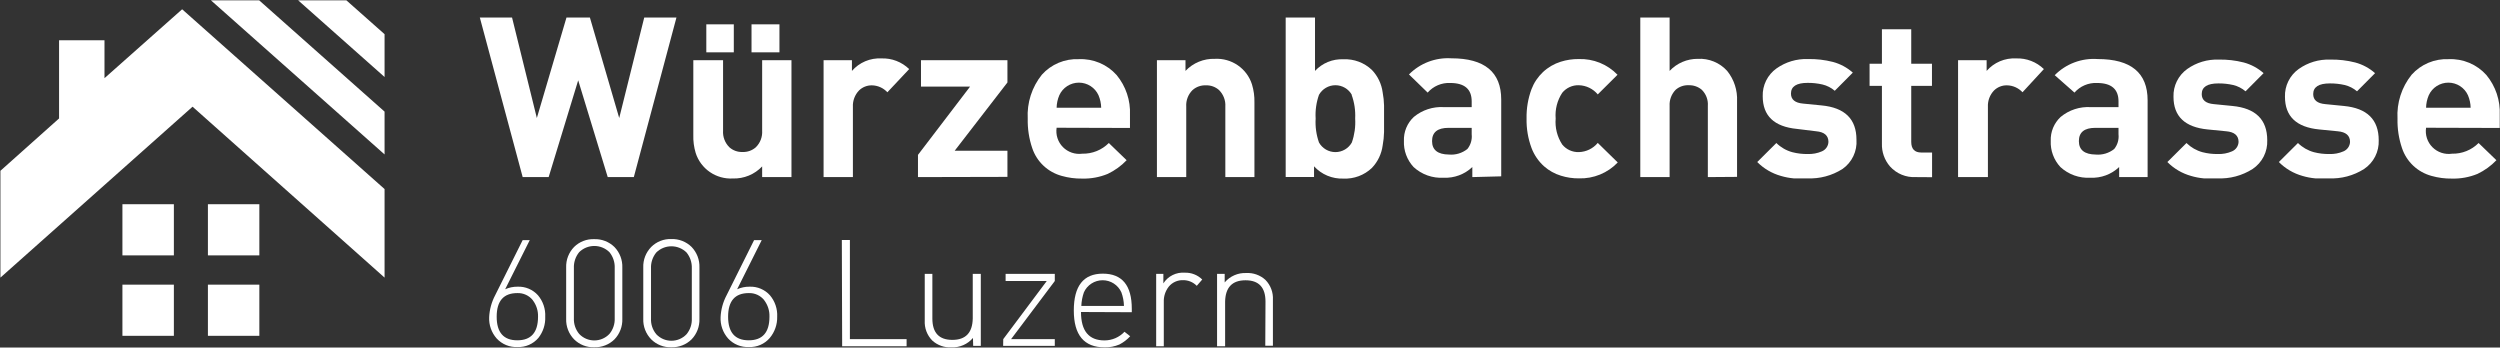
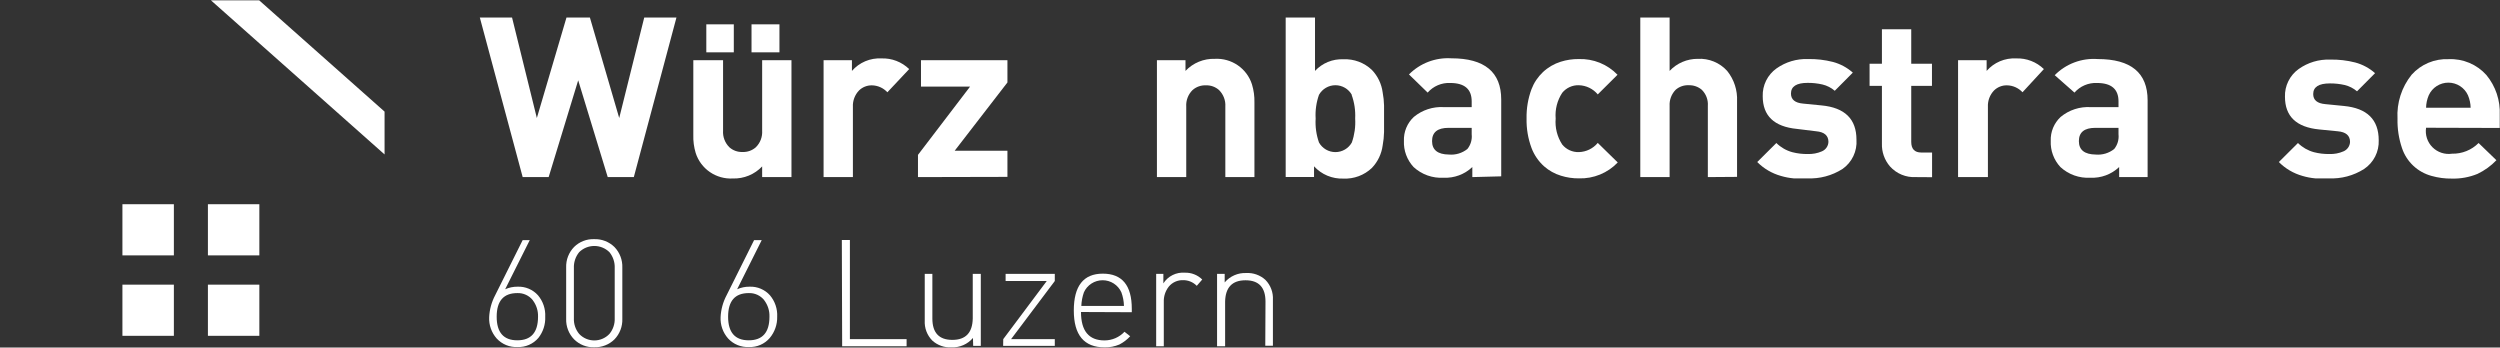
<svg xmlns="http://www.w3.org/2000/svg" width="410" height="57" viewBox="0 0 410 57" fill="none">
  <rect x="0" y="0" width="410" height="57" fill="#333333" stroke="none" />
-   <path d="M56.799 0.05L63.069 5.604V12.628L48.891 0.05H56.799Z" fill="white" />
  <path d="M42.498 0.05L63.069 18.304V25.329L34.59 0.05H42.498Z" fill="white" />
-   <path d="M9.686 19.425V6.602H17.136V12.821L29.87 1.521L63.069 31.005V45.527L31.578 17.498L0.07 45.527V28.009L9.686 19.425Z" fill="white" />
  <path d="M28.514 33.492H20.078V41.883H28.514V33.492Z" fill="white" />
  <path d="M42.533 33.492H34.097V41.883H42.533V33.492Z" fill="white" />
  <path d="M28.514 46.683H20.078V55.074H28.514V46.683Z" fill="white" />
  <path d="M42.533 46.683H34.097V55.074H42.533V46.683Z" fill="white" />
  <path d="M103.947 29.043H99.667L94.824 13.171L89.98 29.043H85.718L78.691 2.871H83.975L88.043 19.355L92.904 2.871H96.743L101.551 19.355L105.655 2.871H110.939L103.947 29.043Z" fill="white" />
  <path d="M124.993 29.043V27.291C124.379 27.942 123.632 28.454 122.803 28.796C121.974 29.137 121.082 29.299 120.185 29.271C118.846 29.345 117.521 28.973 116.417 28.215C115.314 27.457 114.496 26.355 114.091 25.084C113.805 24.13 113.674 23.136 113.704 22.141V9.878H118.582V21.44C118.55 21.94 118.626 22.442 118.806 22.91C118.985 23.378 119.263 23.803 119.621 24.155C120.21 24.68 120.981 24.956 121.77 24.926C122.571 24.96 123.354 24.683 123.954 24.155C124.312 23.803 124.591 23.378 124.77 22.91C124.949 22.442 125.025 21.94 124.993 21.44V9.878H129.801V29.043H124.993ZM115.835 8.582V3.992H120.344V8.582H115.835ZM123.25 8.582V3.992H127.829V8.582H123.25Z" fill="white" />
  <path d="M145.529 15.133C145.204 14.78 144.81 14.497 144.371 14.301C143.931 14.105 143.457 14.001 142.975 13.995C142.587 13.991 142.203 14.063 141.843 14.207C141.483 14.351 141.156 14.565 140.879 14.836C140.538 15.191 140.273 15.613 140.101 16.073C139.928 16.534 139.851 17.025 139.876 17.516V29.043H135.067V9.878H139.717V11.63C140.313 10.943 141.06 10.401 141.899 10.046C142.739 9.69 143.649 9.531 144.56 9.58C145.398 9.55 146.232 9.689 147.014 9.991C147.795 10.292 148.506 10.748 149.104 11.332L145.529 15.133Z" fill="white" />
  <path d="M150.548 29.043V25.399L159.09 14.205H151.042V9.878H165.219V13.522L156.572 24.716H165.219V29.008L150.548 29.043Z" fill="white" />
-   <path d="M173.286 20.949C173.199 21.522 173.247 22.107 173.426 22.658C173.606 23.209 173.912 23.712 174.32 24.125C174.729 24.538 175.228 24.85 175.779 25.038C176.33 25.226 176.918 25.283 177.495 25.206C178.302 25.224 179.104 25.077 179.852 24.776C180.6 24.475 181.278 24.025 181.845 23.454L184.769 26.275C183.882 27.204 182.831 27.964 181.669 28.517C180.336 29.065 178.902 29.328 177.46 29.288C176.335 29.304 175.213 29.157 174.131 28.85C173.009 28.547 171.979 27.973 171.134 27.178C170.289 26.384 169.654 25.393 169.288 24.295C168.762 22.744 168.512 21.114 168.548 19.478C168.399 16.863 169.227 14.287 170.873 12.243C171.631 11.399 172.567 10.734 173.615 10.295C174.663 9.856 175.796 9.653 176.931 9.703C178.095 9.651 179.255 9.859 180.328 10.31C181.401 10.762 182.358 11.446 183.131 12.313C184.645 14.148 185.423 16.476 185.315 18.847V20.984L173.286 20.949ZM180.595 17.673C180.58 16.968 180.431 16.273 180.155 15.624C179.877 15.007 179.425 14.483 178.855 14.116C178.285 13.749 177.62 13.553 176.94 13.553C176.261 13.553 175.596 13.749 175.026 14.116C174.455 14.483 174.004 15.007 173.726 15.624C173.448 16.272 173.299 16.968 173.286 17.673H180.595Z" fill="white" />
  <path d="M200.955 29.043V17.481C200.987 16.98 200.91 16.479 200.731 16.011C200.552 15.542 200.274 15.118 199.915 14.765C199.327 14.241 198.556 13.965 197.767 13.995C196.966 13.961 196.183 14.237 195.583 14.765C195.224 15.118 194.946 15.542 194.767 16.011C194.588 16.479 194.512 16.98 194.544 17.481V29.043H189.736V9.878H194.42V11.63C195.034 10.978 195.78 10.465 196.61 10.123C197.439 9.782 198.332 9.621 199.228 9.65C200.567 9.576 201.893 9.948 202.996 10.706C204.099 11.464 204.918 12.565 205.322 13.837C205.614 14.79 205.75 15.784 205.727 16.78V29.043H200.955Z" fill="white" />
  <path d="M226.985 21.65C226.969 22.391 226.892 23.129 226.756 23.857C226.575 25.238 225.958 26.526 224.995 27.536C224.375 28.129 223.639 28.59 222.834 28.891C222.028 29.193 221.17 29.328 220.31 29.288C219.41 29.321 218.513 29.158 217.682 28.81C216.851 28.462 216.107 27.938 215.502 27.273V29.025H210.852V2.871H215.661V11.63C216.249 10.994 216.97 10.494 217.773 10.164C218.576 9.834 219.442 9.683 220.31 9.72C221.17 9.681 222.028 9.816 222.834 10.117C223.639 10.418 224.375 10.879 224.995 11.472C225.958 12.482 226.575 13.77 226.756 15.151C226.894 15.867 226.97 16.594 226.985 17.323C226.985 17.86 226.985 18.596 226.985 19.53C226.985 20.465 226.985 21.171 226.985 21.65ZM221.702 15.554C221.435 15.076 221.044 14.677 220.57 14.4C220.096 14.123 219.557 13.976 219.007 13.976C218.457 13.976 217.917 14.123 217.444 14.4C216.97 14.677 216.579 15.076 216.312 15.554C215.872 16.801 215.686 18.123 215.766 19.443C215.685 20.774 215.87 22.108 216.312 23.367C216.579 23.845 216.97 24.243 217.444 24.521C217.917 24.798 218.457 24.945 219.007 24.945C219.557 24.945 220.096 24.798 220.57 24.521C221.044 24.243 221.435 23.845 221.702 23.367C222.143 22.108 222.329 20.774 222.248 19.443C222.316 18.121 222.119 16.799 221.666 15.554H221.702Z" fill="white" />
  <path d="M241.462 29.043V27.396C240.836 27.991 240.095 28.453 239.283 28.754C238.472 29.055 237.607 29.189 236.742 29.148C235.847 29.2 234.95 29.072 234.106 28.771C233.261 28.47 232.487 28.002 231.829 27.396C231.293 26.82 230.878 26.144 230.605 25.407C230.333 24.671 230.21 23.888 230.243 23.104C230.216 22.373 230.346 21.644 230.625 20.967C230.905 20.29 231.327 19.681 231.864 19.18C233.246 18.034 235.017 17.457 236.813 17.568H241.357V16.622C241.357 14.614 240.183 13.609 237.834 13.609C237.138 13.577 236.444 13.702 235.803 13.975C235.163 14.248 234.593 14.662 234.136 15.186L231.071 12.208C231.97 11.298 233.054 10.591 234.252 10.134C235.449 9.678 236.731 9.483 238.01 9.562C243.47 9.562 246.2 11.816 246.2 16.325V28.92L241.462 29.043ZM241.357 20.967H237.553C235.756 20.967 234.858 21.691 234.858 23.139C234.858 24.587 235.78 25.323 237.623 25.346C238.713 25.442 239.798 25.116 240.652 24.435C241.2 23.754 241.453 22.885 241.357 22.018V20.967Z" fill="white" />
  <path d="M265.309 26.643C264.494 27.499 263.506 28.174 262.411 28.623C261.315 29.073 260.136 29.288 258.951 29.253C257.948 29.263 256.949 29.116 255.992 28.815C254.97 28.506 254.026 27.98 253.227 27.274C252.307 26.448 251.6 25.415 251.167 24.261C250.596 22.719 250.321 21.085 250.357 19.443C250.321 17.801 250.596 16.167 251.167 14.625C251.57 13.563 252.211 12.606 253.041 11.826C253.871 11.046 254.868 10.464 255.957 10.123C256.914 9.823 257.913 9.675 258.916 9.685C260.098 9.645 261.276 9.854 262.372 10.297C263.467 10.741 264.456 11.41 265.274 12.261L262.033 15.484C261.655 15.027 261.182 14.657 260.647 14.397C260.113 14.137 259.529 13.994 258.934 13.977C258.413 13.96 257.895 14.063 257.422 14.279C256.948 14.495 256.531 14.818 256.204 15.221C255.384 16.47 255.006 17.956 255.129 19.443C255.003 20.941 255.381 22.439 256.204 23.7C256.531 24.103 256.948 24.426 257.422 24.642C257.895 24.857 258.413 24.961 258.934 24.944C259.529 24.927 260.113 24.784 260.647 24.524C261.182 24.264 261.655 23.893 262.033 23.437L265.309 26.643Z" fill="white" />
  <path d="M280.086 29.043V17.358C280.122 16.871 280.05 16.382 279.877 15.925C279.704 15.469 279.432 15.055 279.082 14.713C278.483 14.21 277.717 13.948 276.933 13.977C276.16 13.943 275.403 14.207 274.82 14.713C274.477 15.06 274.211 15.475 274.038 15.93C273.865 16.386 273.789 16.872 273.816 17.358V29.043H269.008V2.871H273.816V11.63C274.406 11 275.12 10.499 275.914 10.159C276.709 9.818 277.565 9.645 278.43 9.65C279.332 9.599 280.235 9.75 281.07 10.093C281.905 10.436 282.652 10.961 283.256 11.63C284.392 13.041 284.968 14.817 284.876 16.622V29.008L280.086 29.043Z" fill="white" />
  <path d="M302.172 27.711C300.447 28.809 298.422 29.347 296.377 29.253C295.52 29.253 294.78 29.253 294.158 29.253C293.448 29.188 292.745 29.053 292.062 28.85C290.594 28.437 289.259 27.653 288.187 26.572L291.322 23.454C292.052 24.173 292.956 24.692 293.947 24.961C294.769 25.172 295.616 25.272 296.465 25.259C297.263 25.289 298.058 25.14 298.79 24.821C299.098 24.691 299.362 24.478 299.552 24.205C299.742 23.932 299.851 23.611 299.864 23.279C299.864 22.228 299.189 21.644 297.839 21.527L294.704 21.142C290.958 20.78 289.086 18.993 289.086 15.781C289.057 14.896 289.248 14.018 289.641 13.224C290.034 12.429 290.617 11.743 291.34 11.226C292.842 10.161 294.656 9.619 296.5 9.685C297.884 9.656 299.264 9.816 300.604 10.158C301.813 10.481 302.928 11.081 303.862 11.91L300.903 14.888C300.321 14.387 299.626 14.033 298.878 13.854C298.081 13.672 297.265 13.584 296.448 13.591C294.628 13.591 293.718 14.175 293.718 15.343C293.718 16.324 294.381 16.873 295.708 16.99L298.737 17.288C302.553 17.65 304.461 19.524 304.461 22.911C304.526 23.84 304.35 24.769 303.949 25.61C303.548 26.451 302.936 27.174 302.172 27.711Z" fill="white" />
  <path d="M314.201 29.043C313.406 29.088 312.612 28.953 311.877 28.65C311.142 28.347 310.485 27.882 309.956 27.291C309.059 26.251 308.587 24.913 308.635 23.542V14.082H306.61V10.456H308.635V4.798H313.443V10.456H316.842V14.082H313.443V23.262C313.443 24.43 313.995 25.014 315.099 25.014H316.86V29.061L314.201 29.043Z" fill="white" />
  <path d="M331.69 15.133C331.365 14.78 330.97 14.497 330.531 14.301C330.092 14.105 329.617 14.001 329.136 13.995C328.745 13.987 328.356 14.058 327.993 14.202C327.63 14.347 327.3 14.562 327.022 14.836C326.681 15.191 326.416 15.613 326.243 16.073C326.071 16.534 325.994 17.025 326.018 17.516V29.043H321.122V9.878H325.807V11.63C326.403 10.943 327.15 10.401 327.989 10.046C328.829 9.69 329.739 9.531 330.65 9.58C331.488 9.55 332.323 9.689 333.104 9.991C333.885 10.292 334.596 10.748 335.194 11.332L331.69 15.133Z" fill="white" />
  <path d="M347.54 29.043V27.396C346.914 27.991 346.173 28.453 345.361 28.754C344.55 29.055 343.685 29.189 342.82 29.148C341.925 29.2 341.028 29.072 340.184 28.771C339.339 28.47 338.565 28.003 337.907 27.396C337.371 26.82 336.956 26.144 336.684 25.408C336.411 24.671 336.288 23.888 336.322 23.104C336.294 22.373 336.424 21.644 336.703 20.967C336.983 20.29 337.405 19.681 337.942 19.18C339.324 18.034 341.095 17.457 342.891 17.569H347.435V16.622C347.435 14.614 346.261 13.609 343.912 13.609C343.216 13.577 342.522 13.703 341.881 13.976C341.241 14.249 340.671 14.662 340.214 15.186L336.973 12.331C337.884 11.407 338.986 10.692 340.202 10.235C341.419 9.778 342.721 9.59 344.018 9.685C349.478 9.685 352.208 11.939 352.208 16.447V29.043H347.54ZM347.435 20.967H343.631C341.834 20.967 340.936 21.691 340.936 23.139C340.936 24.587 341.858 25.323 343.701 25.347C344.791 25.443 345.876 25.116 346.73 24.436C347.278 23.754 347.531 22.885 347.435 22.018V20.967Z" fill="white" />
-   <path d="M369.432 27.712C367.708 28.809 365.683 29.348 363.638 29.253C362.781 29.253 362.041 29.253 361.419 29.253C360.708 29.189 360.006 29.054 359.323 28.85C357.855 28.438 356.52 27.653 355.448 26.573L358.583 23.455C359.313 24.174 360.217 24.693 361.207 24.961C362.03 25.173 362.877 25.273 363.726 25.259C364.524 25.29 365.319 25.14 366.051 24.821C366.358 24.692 366.623 24.478 366.813 24.205C367.003 23.933 367.111 23.611 367.125 23.279C367.125 22.228 366.45 21.645 365.1 21.528L362.07 21.23C358.325 20.868 356.452 19.081 356.452 15.869C356.423 14.984 356.614 14.106 357.007 13.312C357.4 12.517 357.984 11.832 358.707 11.315C360.209 10.249 362.023 9.707 363.867 9.773C365.25 9.745 366.631 9.904 367.971 10.246C369.179 10.569 370.295 11.169 371.229 11.998L368.27 14.976C367.687 14.476 366.993 14.121 366.245 13.942C365.447 13.76 364.632 13.672 363.814 13.68C361.994 13.68 361.084 14.264 361.084 15.431C361.084 16.412 361.748 16.961 363.074 17.078L366.104 17.376C369.92 17.738 371.828 19.612 371.828 22.999C371.866 23.923 371.666 24.841 371.247 25.666C370.828 26.491 370.203 27.195 369.432 27.712Z" fill="white" />
  <path d="M387.714 27.712C385.989 28.809 383.965 29.348 381.919 29.253C381.062 29.253 380.323 29.253 379.7 29.253C378.99 29.189 378.288 29.054 377.604 28.85C376.136 28.438 374.801 27.653 373.73 26.573L376.865 23.455C377.594 24.174 378.498 24.693 379.489 24.961C380.311 25.173 381.158 25.273 382.007 25.259C382.806 25.29 383.601 25.14 384.332 24.821C384.64 24.692 384.904 24.478 385.094 24.205C385.285 23.933 385.393 23.611 385.407 23.279C385.407 22.228 384.731 21.645 383.381 21.528L380.352 21.23C376.606 20.868 374.734 19.081 374.734 15.869C374.705 14.984 374.895 14.106 375.289 13.312C375.682 12.517 376.265 11.832 376.988 11.315C378.49 10.249 380.304 9.707 382.148 9.773C383.531 9.745 384.912 9.904 386.252 10.246C387.46 10.569 388.576 11.169 389.51 11.998L386.551 14.976C385.969 14.476 385.274 14.121 384.526 13.942C383.729 13.76 382.913 13.672 382.095 13.68C380.276 13.68 379.366 14.264 379.366 15.431C379.366 16.412 380.029 16.961 381.356 17.078L384.385 17.376C388.201 17.738 390.109 19.612 390.109 22.999C390.147 23.923 389.948 24.841 389.528 25.666C389.109 26.491 388.484 27.195 387.714 27.712Z" fill="white" />
  <path d="M397.876 20.949C397.787 21.527 397.835 22.118 398.018 22.673C398.2 23.229 398.511 23.735 398.926 24.149C399.34 24.563 399.847 24.875 400.405 25.058C400.963 25.242 401.557 25.293 402.138 25.206C402.945 25.224 403.747 25.077 404.495 24.776C405.243 24.475 405.921 24.025 406.488 23.454L409.412 26.275C408.525 27.204 407.474 27.964 406.312 28.517C404.979 29.065 403.545 29.327 402.103 29.288C400.978 29.304 399.856 29.157 398.774 28.85C397.652 28.547 396.622 27.973 395.777 27.178C394.931 26.384 394.297 25.393 393.931 24.295C393.405 22.744 393.155 21.114 393.191 19.478C393.042 16.863 393.87 14.287 395.516 12.243C396.274 11.399 397.21 10.734 398.258 10.295C399.306 9.856 400.439 9.653 401.574 9.703C402.738 9.651 403.898 9.859 404.971 10.31C406.044 10.762 407.001 11.446 407.774 12.313C409.288 14.148 410.066 16.476 409.958 18.847V20.984L397.876 20.949ZM405.185 17.673C405.171 16.968 405.022 16.273 404.745 15.624C404.467 15.007 404.015 14.483 403.445 14.116C402.875 13.749 402.21 13.553 401.53 13.553C400.851 13.553 400.186 13.749 399.616 14.116C399.045 14.483 398.594 15.007 398.316 15.624C398.038 16.272 397.889 16.968 397.876 17.673H405.185Z" fill="white" />
  <path d="M88.29 55.425C87.871 55.915 87.346 56.303 86.754 56.561C86.162 56.819 85.519 56.94 84.873 56.914C84.235 56.944 83.598 56.834 83.007 56.592C82.417 56.35 81.887 55.981 81.456 55.513C80.603 54.549 80.16 53.292 80.223 52.009C80.283 50.755 80.62 49.529 81.209 48.418L85.718 39.378H86.88L82.847 47.437C83.49 47.151 84.187 47.007 84.89 47.016C85.519 46.991 86.145 47.106 86.724 47.351C87.303 47.597 87.82 47.967 88.237 48.435C89.06 49.414 89.481 50.665 89.417 51.939C89.473 53.198 89.073 54.435 88.29 55.425ZM87.374 49.224C87.072 48.846 86.685 48.545 86.245 48.344C85.804 48.143 85.322 48.048 84.838 48.067C82.583 48.067 81.456 49.358 81.456 51.939C81.456 54.52 82.583 55.81 84.838 55.81C87.104 55.81 88.237 54.52 88.237 51.939C88.271 50.976 87.972 50.03 87.391 49.259L87.374 49.224Z" fill="white" />
  <path d="M102.062 52.289C102.084 52.907 101.981 53.523 101.76 54.1C101.54 54.678 101.205 55.206 100.777 55.653C100.34 56.083 99.819 56.42 99.247 56.643C98.674 56.866 98.062 56.97 97.448 56.949C96.839 56.971 96.232 56.867 95.665 56.644C95.098 56.42 94.584 56.083 94.154 55.653C93.72 55.209 93.381 54.682 93.157 54.104C92.933 53.526 92.829 52.909 92.851 52.289V43.863C92.829 43.244 92.933 42.627 93.157 42.049C93.381 41.471 93.72 40.944 94.154 40.5C94.585 40.073 95.1 39.739 95.667 39.519C96.234 39.298 96.84 39.197 97.448 39.221C98.062 39.2 98.674 39.304 99.247 39.527C99.819 39.75 100.34 40.087 100.777 40.517C101.205 40.965 101.54 41.492 101.76 42.07C101.981 42.648 102.084 43.263 102.062 43.881V52.289ZM100.812 43.986C100.857 43.034 100.55 42.099 99.949 41.358C99.289 40.706 98.396 40.339 97.466 40.339C96.535 40.339 95.642 40.706 94.982 41.358C94.381 42.099 94.074 43.034 94.119 43.986V52.167C94.072 53.108 94.38 54.032 94.982 54.76C95.3 55.098 95.685 55.368 96.112 55.552C96.539 55.737 97 55.832 97.466 55.832C97.931 55.832 98.392 55.737 98.819 55.552C99.246 55.368 99.631 55.098 99.949 54.76C100.549 54.032 100.857 53.108 100.812 52.167V43.986Z" fill="white" />
-   <path d="M114.708 52.289C114.729 52.907 114.627 53.522 114.406 54.1C114.185 54.678 113.851 55.206 113.422 55.653C112.985 56.083 112.465 56.42 111.892 56.643C111.32 56.866 110.708 56.97 110.093 56.949C109.484 56.971 108.877 56.867 108.31 56.643C107.744 56.42 107.229 56.083 106.8 55.653C106.366 55.209 106.026 54.682 105.802 54.104C105.578 53.526 105.474 52.908 105.497 52.289V43.863C105.474 43.244 105.578 42.627 105.802 42.049C106.026 41.471 106.366 40.944 106.8 40.499C107.229 40.069 107.744 39.732 108.31 39.509C108.877 39.286 109.484 39.182 110.093 39.203C110.708 39.182 111.32 39.286 111.892 39.509C112.465 39.732 112.985 40.069 113.422 40.499C113.851 40.947 114.185 41.475 114.406 42.052C114.627 42.63 114.729 43.245 114.708 43.863V52.289ZM113.457 43.986C113.49 43.052 113.184 42.138 112.594 41.41C111.934 40.758 111.042 40.392 110.111 40.392C109.18 40.392 108.288 40.758 107.628 41.41C107.026 42.152 106.719 43.087 106.765 44.038V52.219C106.718 53.16 107.026 54.085 107.628 54.812C107.946 55.15 108.33 55.42 108.757 55.605C109.185 55.789 109.645 55.884 110.111 55.884C110.577 55.884 111.037 55.789 111.465 55.605C111.892 55.42 112.276 55.15 112.594 54.812C113.195 54.084 113.502 53.16 113.457 52.219V43.986Z" fill="white" />
  <path d="M126.244 55.425C125.825 55.915 125.3 56.303 124.708 56.561C124.116 56.819 123.473 56.94 122.827 56.914C122.189 56.944 121.552 56.834 120.961 56.592C120.371 56.35 119.841 55.981 119.41 55.513C118.557 54.549 118.115 53.292 118.177 52.009C118.237 50.755 118.574 49.529 119.164 48.418L123.672 39.378H124.923L120.89 47.437C121.532 47.151 122.229 47.007 122.933 47.016C123.561 46.991 124.188 47.106 124.766 47.351C125.345 47.597 125.862 47.967 126.279 48.435C127.102 49.414 127.523 50.665 127.459 51.939C127.491 53.209 127.059 54.447 126.244 55.425ZM125.328 49.224C125.026 48.846 124.639 48.545 124.199 48.344C123.758 48.143 123.276 48.048 122.792 48.067C120.537 48.067 119.41 49.358 119.41 51.939C119.41 54.52 120.537 55.81 122.792 55.81C125.058 55.81 126.191 54.52 126.191 51.939C126.225 50.976 125.927 50.03 125.345 49.259L125.328 49.224Z" fill="white" />
  <path d="M138.061 39.361H139.382V55.618H148.682V56.792H138.114L138.061 39.361Z" fill="white" />
  <path d="M159.566 55.425C159.135 55.932 158.594 56.334 157.984 56.601C157.373 56.868 156.71 56.993 156.043 56.967C155.469 56.998 154.895 56.915 154.353 56.723C153.812 56.53 153.315 56.232 152.891 55.846C152.467 55.415 152.139 54.901 151.927 54.337C151.715 53.773 151.623 53.171 151.658 52.57V44.914H152.908V52.237C152.908 54.573 154 55.741 156.184 55.741C158.368 55.741 159.484 54.573 159.531 52.237V44.914H160.852V56.722H159.601L159.566 55.425Z" fill="white" />
  <path d="M164.533 55.618L171.665 46.088H164.92V44.914H172.986V46.088L165.818 55.618H172.986V56.722H164.515L164.533 55.618Z" fill="white" />
  <path d="M177.284 51.168C177.284 54.275 178.569 55.828 181.141 55.828C181.755 55.827 182.363 55.701 182.927 55.457C183.49 55.213 183.997 54.856 184.417 54.409L185.35 55.145C184.847 55.694 184.251 56.15 183.589 56.494C182.822 56.821 181.993 56.983 181.158 56.967C177.789 56.967 176.104 54.952 176.104 50.923C176.104 46.894 177.689 44.879 180.859 44.879C184.029 44.879 185.614 46.801 185.614 50.643V51.203L177.284 51.168ZM184.329 50.17C184.312 49.41 184.169 48.658 183.906 47.945C183.641 47.354 183.21 46.852 182.665 46.499C182.119 46.147 181.483 45.959 180.833 45.959C180.182 45.959 179.546 46.147 179 46.499C178.455 46.852 178.024 47.354 177.759 47.945C177.509 48.662 177.366 49.412 177.337 50.17H184.329Z" fill="white" />
  <path d="M196.27 46.876C195.98 46.578 195.632 46.342 195.247 46.182C194.863 46.023 194.45 45.943 194.033 45.947C193.583 45.932 193.136 46.02 192.726 46.205C192.317 46.391 191.956 46.668 191.673 47.016C191.116 47.731 190.829 48.617 190.863 49.521V56.791H189.612V44.914H190.792V46.473C191.163 45.889 191.687 45.417 192.308 45.108C192.929 44.8 193.623 44.666 194.315 44.721C194.842 44.705 195.367 44.796 195.858 44.989C196.348 45.182 196.794 45.472 197.168 45.842L196.27 46.876Z" fill="white" />
  <path d="M207.541 49.469C207.541 47.134 206.449 45.966 204.266 45.966C202.082 45.966 200.966 47.134 200.919 49.469V56.792H199.598V44.915H200.849V46.316C201.279 45.81 201.821 45.408 202.431 45.141C203.041 44.873 203.705 44.748 204.371 44.775C204.945 44.743 205.52 44.826 206.061 45.019C206.603 45.211 207.1 45.509 207.524 45.896C207.947 46.326 208.276 46.84 208.488 47.404C208.7 47.968 208.792 48.57 208.757 49.172V56.705H207.506L207.541 49.469Z" fill="white" />
</svg>